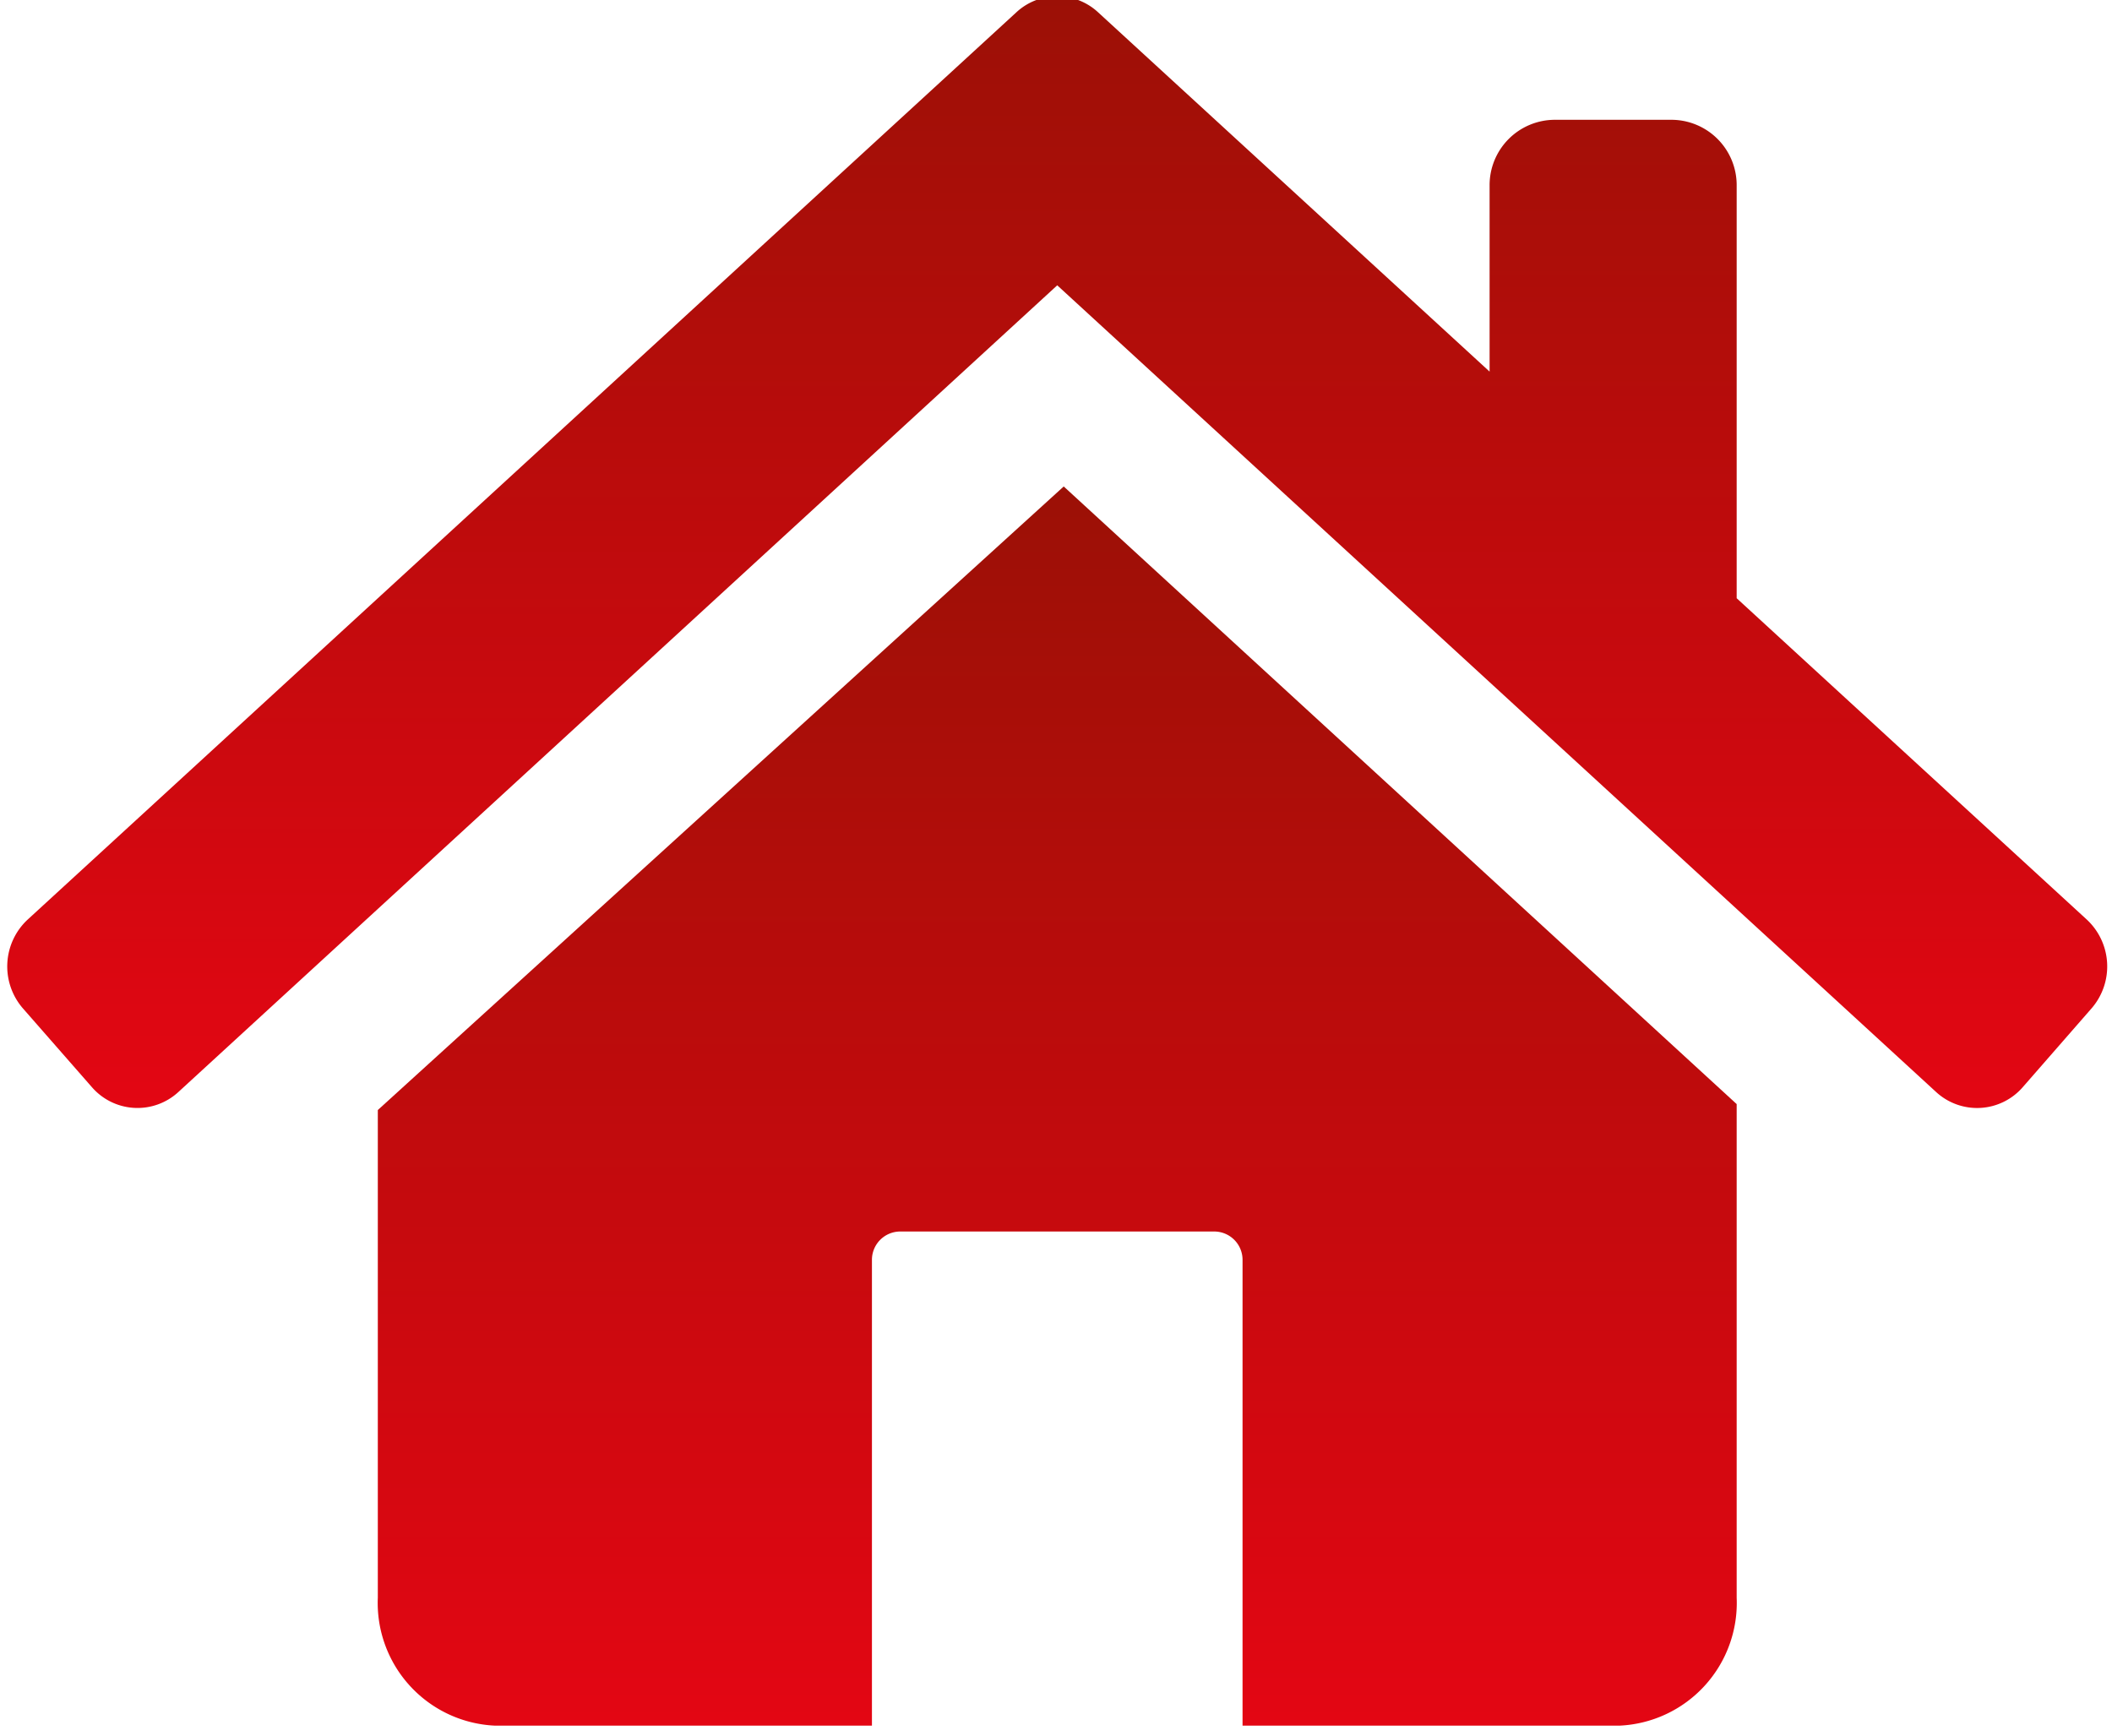
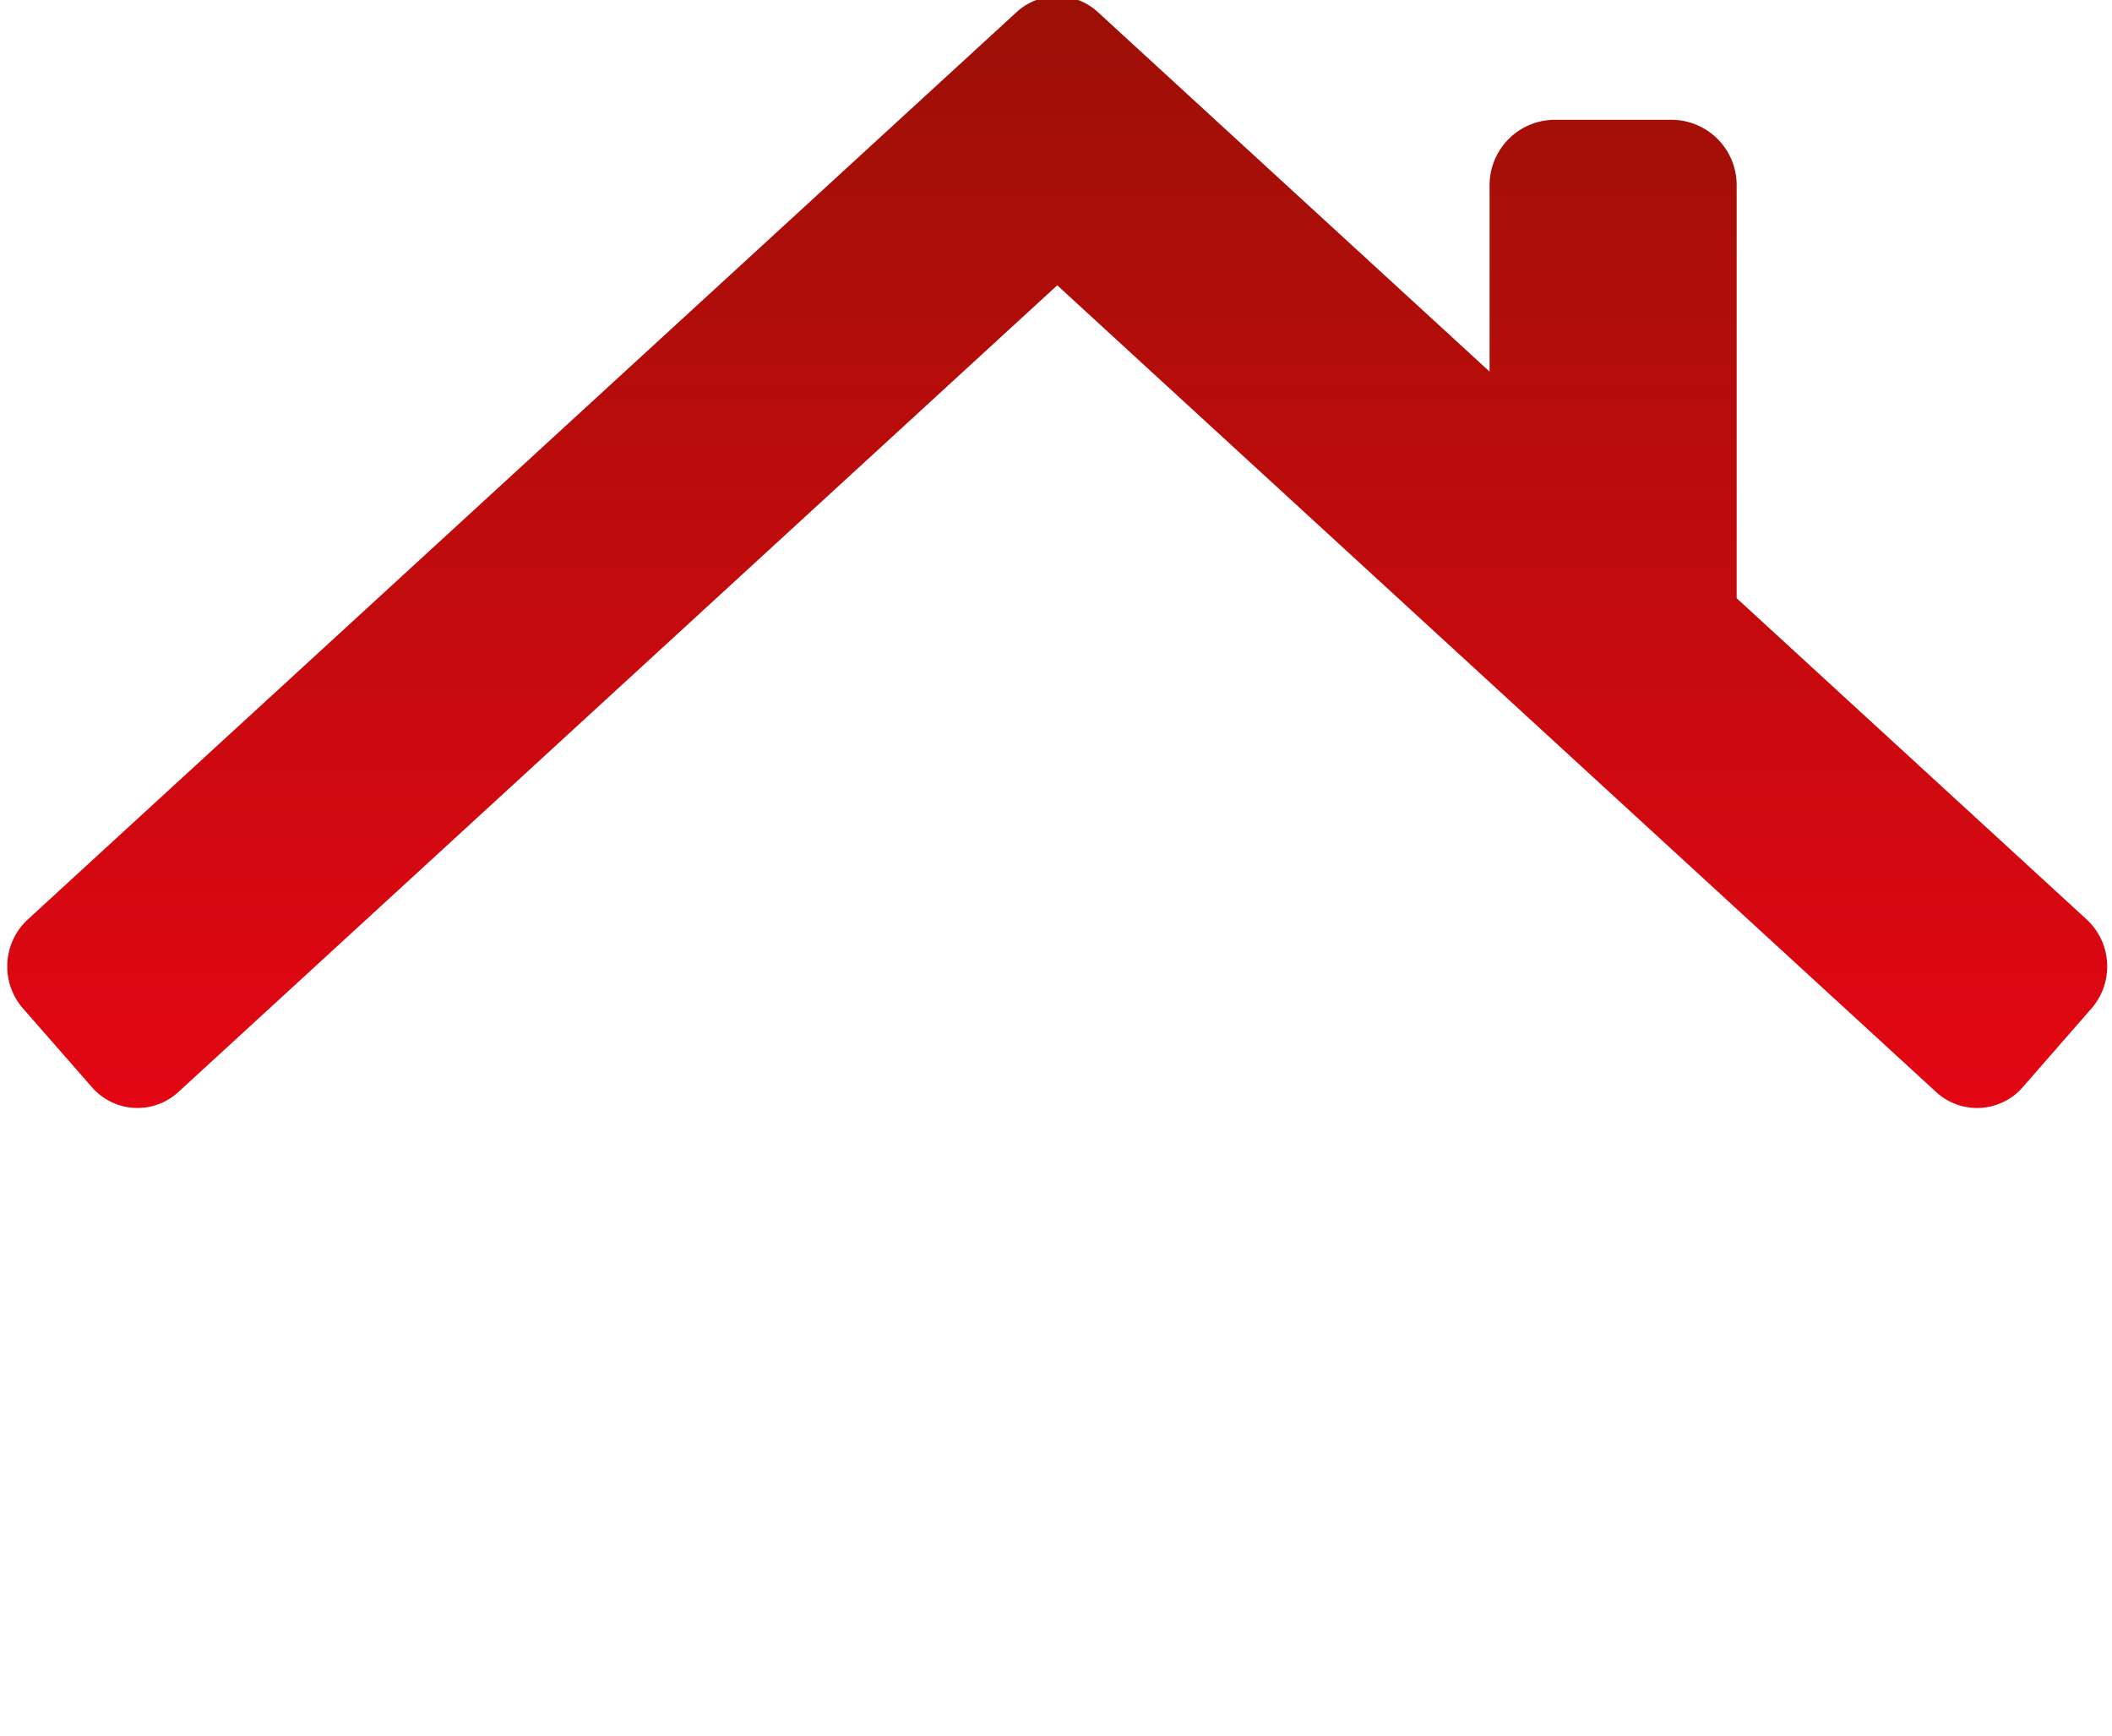
<svg xmlns="http://www.w3.org/2000/svg" width="73" height="60" viewBox="0 0 73 60">
  <defs>
    <linearGradient id="linear-gradient" x1="0.5" x2="0.5" y2="1" gradientUnits="objectBoundingBox">
      <stop offset="0" stop-color="#9c1006" />
      <stop offset="1" stop-color="#e30613" />
    </linearGradient>
    <clipPath id="clip-path">
      <rect id="Rectangle_106" data-name="Rectangle 106" width="73" height="60" transform="translate(-0.129 0)" fill="url(#linear-gradient)" />
    </clipPath>
  </defs>
  <g id="Groupe_470" data-name="Groupe 470" transform="translate(0.129 0)" clip-path="url(#clip-path)">
    <g id="Groupe_737" data-name="Groupe 737">
      <path id="Tracé_2791" data-name="Tracé 2791" d="M36.293,9.991,5.92,37.871a2.086,2.086,0,0,1-3-.171L.546,34.989a2.212,2.212,0,0,1,.162-3.076L34.875.559a2.077,2.077,0,0,1,2.835,0L51.237,12.974V6.53A2.258,2.258,0,0,1,53.5,4.27h4.018A2.258,2.258,0,0,1,59.777,6.53V20.807l12.1,11.106a2.212,2.212,0,0,1,.162,3.076L69.672,37.7a2.091,2.091,0,0,1-3.006.171Z" transform="translate(0.121 -0.129)" fill="url(#linear-gradient)" />
-       <path id="Tracé_2792" data-name="Tracé 2792" d="M34.909,33.69H24.059a.979.979,0,0,0-.98.98v16.1H10.046A4.247,4.247,0,0,1,6,46.346V29.491L29.708,7.937l23.26,21.349v17.06a4.247,4.247,0,0,1-4.046,4.424H35.889V34.67a.979.979,0,0,0-.98-.98" transform="translate(6.93 8.878)" fill="url(#linear-gradient)" />
    </g>
  </g>
</svg>